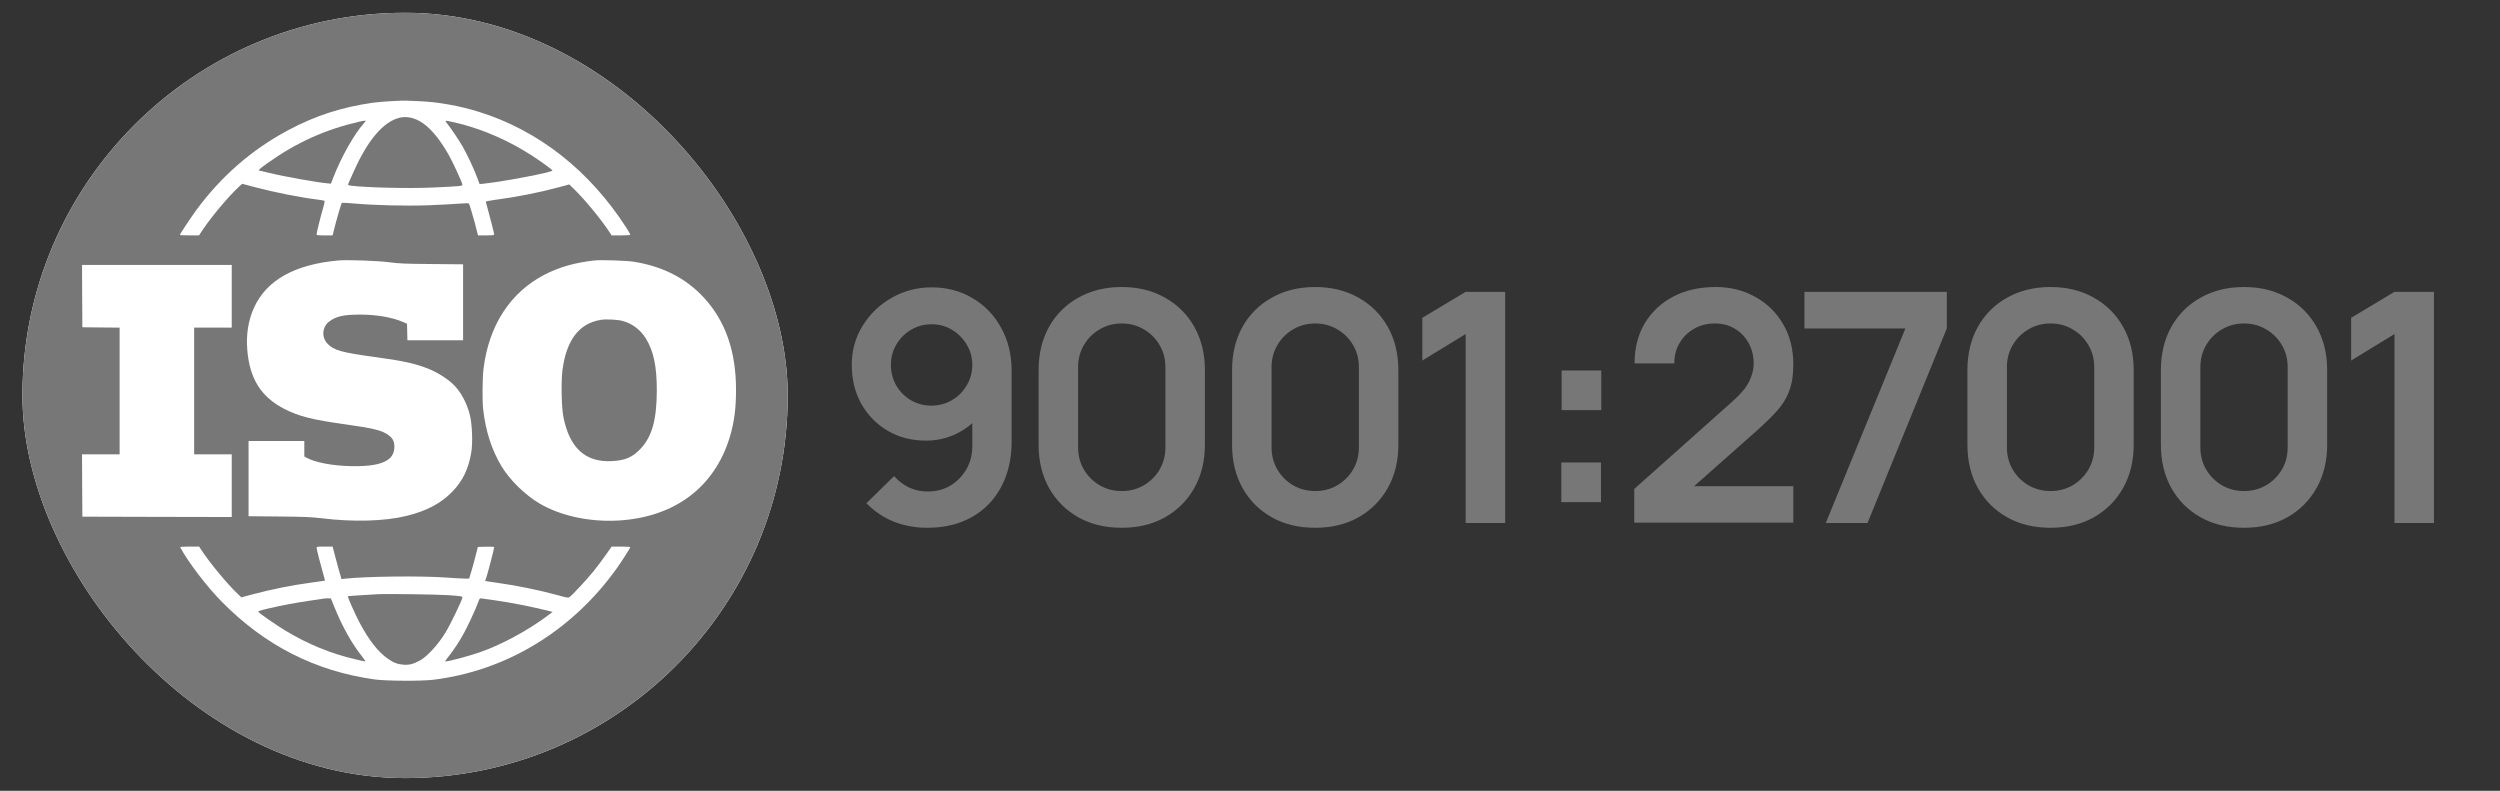
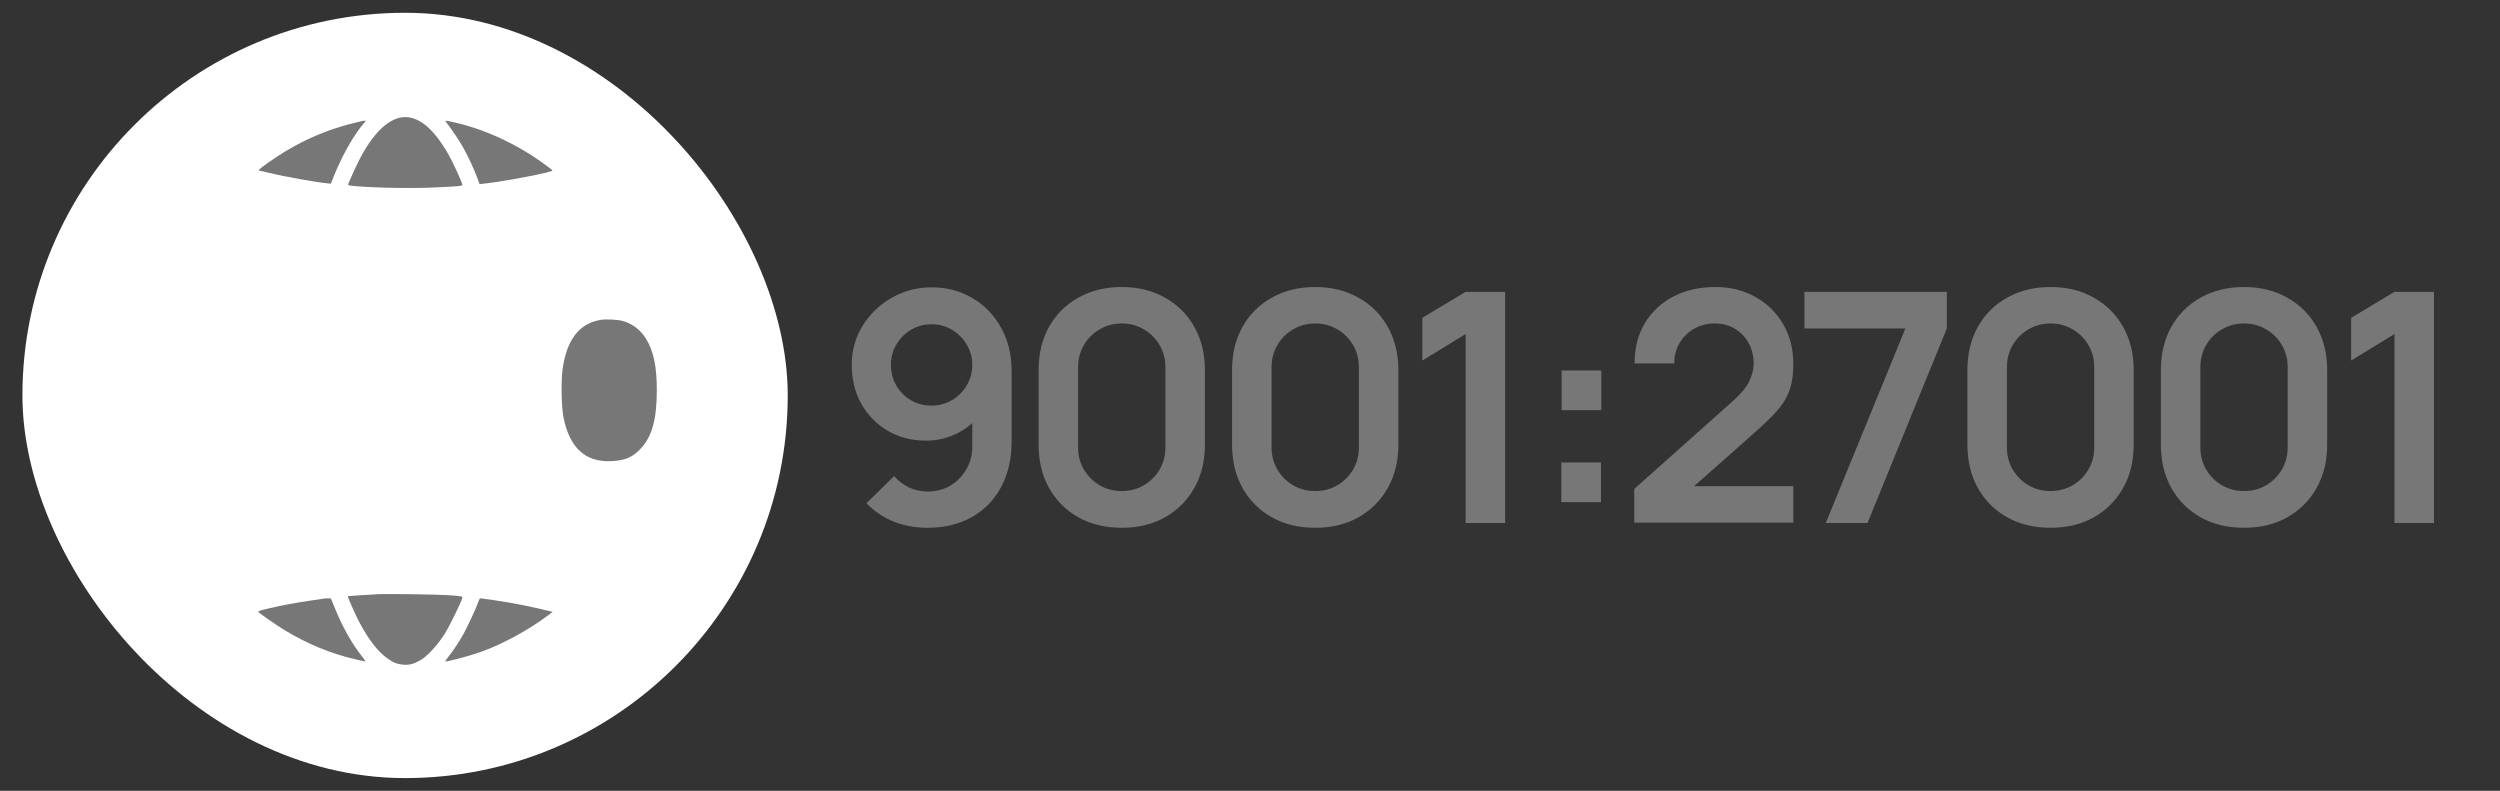
<svg xmlns="http://www.w3.org/2000/svg" width="98" height="31" viewBox="0 0 98 31" fill="none">
  <rect x="0" y="0" width="98" height="31" fill="#333333" stroke="none" />
  <g clip-path="url(#clip0_4324_5878)">
    <path d="M30.879 0.5H0.879V30.5H30.879V0.5Z" fill="white" />
-     <path d="M0.879 15.506V30.506H15.879H30.879V15.506V0.506H15.879H0.879V15.506ZM16.438 3.967C17.154 3.994 18.008 4.146 18.77 4.383C21.112 5.112 23.119 6.694 24.561 8.94C24.64 9.064 24.706 9.18 24.706 9.197C24.706 9.219 24.592 9.227 24.34 9.227H23.975L23.858 9.048C23.535 8.562 22.905 7.8 22.491 7.4L22.313 7.229L21.879 7.348C21.102 7.555 20.246 7.723 19.392 7.836C19.199 7.864 19.042 7.894 19.042 7.902C19.042 7.913 19.077 8.046 19.12 8.195C19.219 8.551 19.372 9.147 19.372 9.191C19.372 9.219 19.293 9.227 19.054 9.227H18.739L18.696 9.067C18.676 8.981 18.633 8.821 18.607 8.717C18.526 8.413 18.401 8.002 18.381 7.977C18.371 7.963 18.203 7.966 18.01 7.982C17.82 7.999 17.279 8.027 16.811 8.046C15.915 8.079 14.652 8.049 13.809 7.971C13.593 7.952 13.407 7.944 13.397 7.955C13.377 7.977 13.194 8.598 13.108 8.948L13.039 9.227H12.727C12.44 9.227 12.412 9.222 12.412 9.177C12.412 9.117 12.556 8.532 12.666 8.154C12.709 8.01 12.734 7.883 12.722 7.872C12.711 7.864 12.584 7.839 12.437 7.822C11.744 7.737 10.738 7.535 9.968 7.331L9.493 7.204L9.358 7.328C8.949 7.709 8.291 8.493 7.954 8.998L7.801 9.227H7.428C7.219 9.227 7.052 9.219 7.052 9.211C7.052 9.175 7.458 8.562 7.687 8.247C8.662 6.92 9.856 5.877 11.269 5.118C12.346 4.538 13.397 4.199 14.634 4.025C14.947 3.981 15.775 3.934 15.968 3.947C16.016 3.95 16.23 3.961 16.438 3.967ZM15.244 10.279C15.64 10.331 15.864 10.342 16.928 10.35L18.153 10.361V11.852V13.339H17.06H15.97L15.963 13.016L15.955 12.691L15.803 12.624C15.366 12.437 14.779 12.335 14.126 12.332C13.484 12.332 13.194 12.393 12.917 12.594C12.633 12.796 12.592 13.207 12.828 13.461C13.075 13.731 13.377 13.817 14.723 13.999C15.887 14.159 16.336 14.261 16.9 14.501C17.172 14.617 17.515 14.835 17.728 15.031C18.043 15.315 18.302 15.785 18.422 16.281C18.511 16.651 18.536 17.363 18.473 17.741C18.363 18.387 18.14 18.851 17.731 19.273C17.289 19.731 16.72 20.032 15.935 20.223C15.069 20.435 13.842 20.468 12.612 20.316C12.191 20.267 11.947 20.256 10.933 20.247L9.744 20.236V18.76V17.286H10.837H11.929V17.59V17.893L12.028 17.948C12.351 18.125 13.014 18.255 13.712 18.271C14.916 18.304 15.457 18.073 15.46 17.521C15.46 17.305 15.404 17.189 15.236 17.062C14.992 16.875 14.65 16.789 13.555 16.637C12.239 16.453 11.718 16.323 11.147 16.03C10.235 15.561 9.785 14.846 9.694 13.72C9.643 13.124 9.732 12.567 9.948 12.081C10.433 10.991 11.543 10.364 13.263 10.21C13.608 10.179 14.802 10.221 15.244 10.279ZM24.859 10.262C25.992 10.447 26.893 10.911 27.592 11.667C28.443 12.591 28.855 13.778 28.852 15.299C28.852 16.027 28.778 16.574 28.603 17.148C28.006 19.096 26.459 20.261 24.282 20.402C23.142 20.474 21.981 20.228 21.15 19.737C20.589 19.406 19.992 18.823 19.669 18.293C19.278 17.648 19.037 16.908 18.94 16.044C18.902 15.699 18.91 14.827 18.953 14.465C19.161 12.754 20.004 11.457 21.361 10.759C21.927 10.469 22.54 10.295 23.297 10.21C23.55 10.182 24.579 10.215 24.859 10.262ZM9.084 11.614V12.843H8.347H7.611V15.326V17.81H8.347H9.084V19.038V20.267L6.158 20.261L3.229 20.253L3.221 19.03L3.216 17.81H3.953H4.689V15.326V12.843L3.96 12.837L3.229 12.829L3.221 11.606L3.216 10.386H6.15H9.084V11.614ZM7.89 21.555C8.213 22.052 8.919 22.905 9.318 23.28L9.462 23.416L9.877 23.305C10.672 23.093 11.459 22.936 12.272 22.828C12.523 22.795 12.732 22.764 12.737 22.762C12.742 22.759 12.709 22.635 12.666 22.483C12.562 22.127 12.412 21.536 12.412 21.476C12.412 21.431 12.442 21.426 12.727 21.426H13.039L13.108 21.694C13.146 21.843 13.225 22.13 13.28 22.334L13.387 22.701L13.529 22.684C14.35 22.593 16.489 22.568 17.492 22.64C17.807 22.662 18.137 22.682 18.226 22.682H18.391L18.478 22.392C18.526 22.232 18.602 21.953 18.648 21.771L18.732 21.44L19.052 21.431C19.265 21.426 19.372 21.434 19.372 21.453C19.372 21.5 19.151 22.361 19.082 22.577L19.019 22.775L19.1 22.789C19.146 22.797 19.324 22.825 19.499 22.847C20.243 22.949 21.168 23.14 21.869 23.333C22.232 23.435 22.275 23.441 22.326 23.405C22.448 23.316 22.997 22.723 23.261 22.4C23.413 22.21 23.637 21.914 23.756 21.74L23.977 21.426H24.34C24.541 21.426 24.706 21.437 24.706 21.448C24.706 21.484 24.371 22.008 24.175 22.281C22.423 24.735 19.834 26.302 16.971 26.648C16.499 26.703 15.132 26.695 14.685 26.634C12.361 26.308 10.402 25.314 8.703 23.598C8.119 23.007 7.387 22.052 7.067 21.459C7.052 21.434 7.131 21.426 7.428 21.426H7.806L7.89 21.555Z" fill="#777777" />
    <path d="M15.534 4.653C14.947 4.871 14.388 5.561 13.875 6.701C13.758 6.958 13.656 7.192 13.649 7.217C13.636 7.256 13.656 7.267 13.766 7.28C14.396 7.355 16.047 7.394 16.946 7.352C18.026 7.303 18.127 7.294 18.127 7.242C18.127 7.173 17.746 6.342 17.584 6.061C17.253 5.481 16.926 5.078 16.59 4.838C16.237 4.59 15.879 4.526 15.534 4.653Z" fill="#777777" />
    <path d="M14.113 4.763C12.751 5.075 11.639 5.574 10.475 6.402C10.191 6.604 10.099 6.689 10.171 6.689C10.181 6.689 10.343 6.728 10.531 6.772C11.146 6.924 12.429 7.153 12.876 7.191L12.972 7.2L13.079 6.924C13.389 6.137 13.872 5.279 14.263 4.832C14.349 4.732 14.349 4.73 14.291 4.732C14.255 4.735 14.176 4.746 14.113 4.763Z" fill="#777777" />
    <path d="M17.53 4.845C17.705 5.066 17.994 5.499 18.142 5.756C18.322 6.073 18.594 6.653 18.711 6.976L18.8 7.216L18.965 7.2C19.765 7.114 21.657 6.752 21.657 6.683C21.657 6.67 21.495 6.543 21.297 6.402C20.215 5.626 19.016 5.074 17.824 4.801C17.415 4.707 17.418 4.707 17.53 4.845Z" fill="#777777" />
    <path d="M23.54 12.54C22.694 12.681 22.201 13.335 22.048 14.516C21.99 14.977 22.01 15.968 22.087 16.354C22.328 17.563 22.95 18.129 23.979 18.076C24.515 18.049 24.807 17.922 25.125 17.574C25.567 17.097 25.744 16.437 25.747 15.297C25.747 14.362 25.622 13.768 25.323 13.277C25.114 12.932 24.777 12.678 24.401 12.579C24.19 12.526 23.75 12.504 23.54 12.54Z" fill="#777777" />
    <path d="M14.8 23.293C14.114 23.334 13.644 23.364 13.636 23.373C13.616 23.395 13.936 24.11 14.104 24.424C14.464 25.098 14.82 25.55 15.186 25.81C15.424 25.978 15.569 26.033 15.805 26.055C16.037 26.075 16.204 26.033 16.463 25.89C16.755 25.727 17.177 25.266 17.464 24.794C17.655 24.482 18.127 23.503 18.127 23.42C18.127 23.375 18.074 23.367 17.581 23.331C17.164 23.301 15.135 23.273 14.8 23.293Z" fill="#777777" />
    <path d="M12.703 23.464C12.662 23.47 12.419 23.506 12.162 23.544C11.552 23.635 11.075 23.724 10.539 23.848C10.198 23.928 10.107 23.958 10.127 23.986C10.173 24.047 10.841 24.513 11.177 24.714C12.045 25.241 12.99 25.631 13.935 25.846C14.131 25.893 14.303 25.929 14.319 25.929C14.334 25.929 14.286 25.851 14.21 25.755C13.798 25.244 13.409 24.549 13.094 23.762L12.972 23.459L12.876 23.456C12.822 23.453 12.746 23.456 12.703 23.464Z" fill="#777777" />
    <path d="M18.74 23.621C18.646 23.881 18.331 24.56 18.166 24.855C17.988 25.175 17.772 25.501 17.584 25.735C17.505 25.835 17.447 25.918 17.452 25.926C17.48 25.956 18.344 25.73 18.806 25.57C19.637 25.283 20.683 24.72 21.44 24.154L21.664 23.986L21.529 23.953C20.848 23.782 20.033 23.621 19.385 23.53C19.162 23.5 18.938 23.47 18.89 23.461C18.801 23.45 18.801 23.45 18.74 23.621Z" fill="#777777" />
  </g>
  <path d="M36.522 11.264C37.114 11.264 37.647 11.404 38.121 11.685C38.595 11.962 38.968 12.348 39.241 12.843C39.517 13.334 39.656 13.9 39.656 14.542V17.304C39.656 17.988 39.517 18.586 39.241 19.098C38.968 19.605 38.584 19.997 38.089 20.274C37.594 20.551 37.015 20.689 36.352 20.689C35.895 20.689 35.463 20.612 35.056 20.457C34.649 20.297 34.285 20.054 33.962 19.727L35.05 18.663C35.214 18.852 35.409 19.001 35.635 19.11C35.866 19.215 36.105 19.267 36.352 19.267C36.705 19.267 37.013 19.186 37.277 19.022C37.542 18.854 37.747 18.638 37.894 18.374C38.041 18.105 38.114 17.818 38.114 17.512V16.008L38.385 16.31C38.129 16.612 37.819 16.849 37.454 17.021C37.089 17.189 36.705 17.273 36.302 17.273C35.736 17.273 35.233 17.143 34.792 16.883C34.356 16.623 34.012 16.27 33.76 15.826C33.513 15.377 33.389 14.869 33.389 14.303C33.389 13.737 33.532 13.225 33.817 12.768C34.102 12.306 34.482 11.941 34.956 11.673C35.434 11.4 35.956 11.264 36.522 11.264ZM36.522 12.711C36.229 12.711 35.96 12.782 35.717 12.925C35.474 13.068 35.281 13.261 35.138 13.504C34.995 13.743 34.924 14.009 34.924 14.303C34.924 14.597 34.993 14.865 35.132 15.108C35.274 15.352 35.465 15.545 35.704 15.687C35.948 15.83 36.216 15.901 36.51 15.901C36.803 15.901 37.072 15.83 37.315 15.687C37.559 15.545 37.751 15.352 37.894 15.108C38.041 14.865 38.114 14.597 38.114 14.303C38.114 14.018 38.043 13.755 37.9 13.516C37.758 13.273 37.565 13.078 37.322 12.931C37.082 12.784 36.816 12.711 36.522 12.711ZM43.973 20.689C43.331 20.689 42.765 20.553 42.274 20.28C41.783 20.004 41.399 19.62 41.122 19.129C40.85 18.638 40.713 18.072 40.713 17.43V14.511C40.713 13.869 40.85 13.303 41.122 12.812C41.399 12.321 41.783 11.939 42.274 11.667C42.765 11.39 43.331 11.251 43.973 11.251C44.614 11.251 45.179 11.39 45.665 11.667C46.156 11.939 46.54 12.321 46.817 12.812C47.094 13.303 47.232 13.869 47.232 14.511V17.43C47.232 18.072 47.094 18.638 46.817 19.129C46.54 19.62 46.156 20.004 45.665 20.28C45.179 20.553 44.614 20.689 43.973 20.689ZM43.973 19.249C44.292 19.249 44.581 19.173 44.841 19.022C45.101 18.867 45.307 18.661 45.458 18.405C45.609 18.145 45.684 17.856 45.684 17.537V14.397C45.684 14.074 45.609 13.785 45.458 13.529C45.307 13.269 45.101 13.063 44.841 12.912C44.581 12.757 44.292 12.68 43.973 12.68C43.654 12.68 43.364 12.757 43.104 12.912C42.844 13.063 42.639 13.269 42.488 13.529C42.337 13.785 42.261 14.074 42.261 14.397V17.537C42.261 17.856 42.337 18.145 42.488 18.405C42.639 18.661 42.844 18.867 43.104 19.022C43.364 19.173 43.654 19.249 43.973 19.249ZM51.557 20.689C50.915 20.689 50.349 20.553 49.858 20.28C49.367 20.004 48.983 19.62 48.706 19.129C48.434 18.638 48.297 18.072 48.297 17.43V14.511C48.297 13.869 48.434 13.303 48.706 12.812C48.983 12.321 49.367 11.939 49.858 11.667C50.349 11.39 50.915 11.251 51.557 11.251C52.198 11.251 52.763 11.39 53.249 11.667C53.74 11.939 54.124 12.321 54.401 12.812C54.678 13.303 54.816 13.869 54.816 14.511V17.43C54.816 18.072 54.678 18.638 54.401 19.129C54.124 19.62 53.74 20.004 53.249 20.28C52.763 20.553 52.198 20.689 51.557 20.689ZM51.557 19.249C51.876 19.249 52.165 19.173 52.425 19.022C52.685 18.867 52.891 18.661 53.042 18.405C53.193 18.145 53.268 17.856 53.268 17.537V14.397C53.268 14.074 53.193 13.785 53.042 13.529C52.891 13.269 52.685 13.063 52.425 12.912C52.165 12.757 51.876 12.68 51.557 12.68C51.238 12.68 50.948 12.757 50.688 12.912C50.428 13.063 50.223 13.269 50.072 13.529C49.921 13.785 49.845 14.074 49.845 14.397V17.537C49.845 17.856 49.921 18.145 50.072 18.405C50.223 18.661 50.428 18.867 50.688 19.022C50.948 19.173 51.238 19.249 51.557 19.249ZM57.454 20.501V13.095L55.755 14.133V12.459L57.454 11.44H59.002V20.501H57.454ZM61.203 19.683V18.129H62.758V19.683H61.203ZM61.216 16.077V14.523H62.77V16.077H61.216ZM64.063 20.488V19.167L67.939 15.712C68.241 15.444 68.451 15.19 68.568 14.951C68.685 14.712 68.744 14.481 68.744 14.259C68.744 13.957 68.679 13.688 68.549 13.454C68.419 13.214 68.239 13.026 68.008 12.887C67.781 12.749 67.519 12.68 67.221 12.68C66.907 12.68 66.628 12.753 66.385 12.9C66.145 13.042 65.959 13.233 65.825 13.472C65.69 13.711 65.627 13.97 65.636 14.246H64.075C64.075 13.642 64.21 13.116 64.478 12.667C64.751 12.218 65.124 11.87 65.598 11.623C66.076 11.375 66.628 11.251 67.253 11.251C67.832 11.251 68.352 11.381 68.813 11.641C69.275 11.897 69.638 12.254 69.902 12.711C70.166 13.164 70.298 13.686 70.298 14.278C70.298 14.71 70.24 15.073 70.122 15.366C70.005 15.66 69.829 15.931 69.594 16.178C69.363 16.425 69.076 16.7 68.731 17.002L65.982 19.437L65.843 19.06H70.298V20.488H64.063ZM71.571 20.501L74.692 12.875H70.734V11.44H76.315V12.875L73.207 20.501H71.571ZM80.382 20.689C79.74 20.689 79.174 20.553 78.683 20.28C78.192 20.004 77.808 19.62 77.532 19.129C77.259 18.638 77.123 18.072 77.123 17.43V14.511C77.123 13.869 77.259 13.303 77.532 12.812C77.808 12.321 78.192 11.939 78.683 11.667C79.174 11.39 79.74 11.251 80.382 11.251C81.024 11.251 81.588 11.39 82.075 11.667C82.565 11.939 82.949 12.321 83.226 12.812C83.503 13.303 83.641 13.869 83.641 14.511V17.43C83.641 18.072 83.503 18.638 83.226 19.129C82.949 19.62 82.565 20.004 82.075 20.28C81.588 20.553 81.024 20.689 80.382 20.689ZM80.382 19.249C80.701 19.249 80.99 19.173 81.25 19.022C81.51 18.867 81.716 18.661 81.867 18.405C82.018 18.145 82.094 17.856 82.094 17.537V14.397C82.094 14.074 82.018 13.785 81.867 13.529C81.716 13.269 81.51 13.063 81.25 12.912C80.99 12.757 80.701 12.68 80.382 12.68C80.063 12.68 79.774 12.757 79.514 12.912C79.254 13.063 79.048 13.269 78.897 13.529C78.746 13.785 78.671 14.074 78.671 14.397V17.537C78.671 17.856 78.746 18.145 78.897 18.405C79.048 18.661 79.254 18.867 79.514 19.022C79.774 19.173 80.063 19.249 80.382 19.249ZM87.966 20.689C87.324 20.689 86.758 20.553 86.267 20.28C85.776 20.004 85.392 19.62 85.116 19.129C84.843 18.638 84.707 18.072 84.707 17.43V14.511C84.707 13.869 84.843 13.303 85.116 12.812C85.392 12.321 85.776 11.939 86.267 11.667C86.758 11.39 87.324 11.251 87.966 11.251C88.608 11.251 89.172 11.39 89.659 11.667C90.149 11.939 90.533 12.321 90.81 12.812C91.087 13.303 91.225 13.869 91.225 14.511V17.43C91.225 18.072 91.087 18.638 90.81 19.129C90.533 19.62 90.149 20.004 89.659 20.28C89.172 20.553 88.608 20.689 87.966 20.689ZM87.966 19.249C88.285 19.249 88.574 19.173 88.834 19.022C89.094 18.867 89.3 18.661 89.451 18.405C89.602 18.145 89.677 17.856 89.677 17.537V14.397C89.677 14.074 89.602 13.785 89.451 13.529C89.3 13.269 89.094 13.063 88.834 12.912C88.574 12.757 88.285 12.68 87.966 12.68C87.647 12.68 87.358 12.757 87.098 12.912C86.838 13.063 86.632 13.269 86.481 13.529C86.33 13.785 86.254 14.074 86.254 14.397V17.537C86.254 17.856 86.33 18.145 86.481 18.405C86.632 18.661 86.838 18.867 87.098 19.022C87.358 19.173 87.647 19.249 87.966 19.249ZM93.864 20.501V13.095L92.165 14.133V12.459L93.864 11.44H95.411V20.501H93.864Z" fill="#777777" />
  <defs>
    <clipPath id="clip0_4324_5878">
      <rect x="0.879" y="0.501" width="30" height="30" rx="15" fill="white" />
    </clipPath>
  </defs>
</svg>